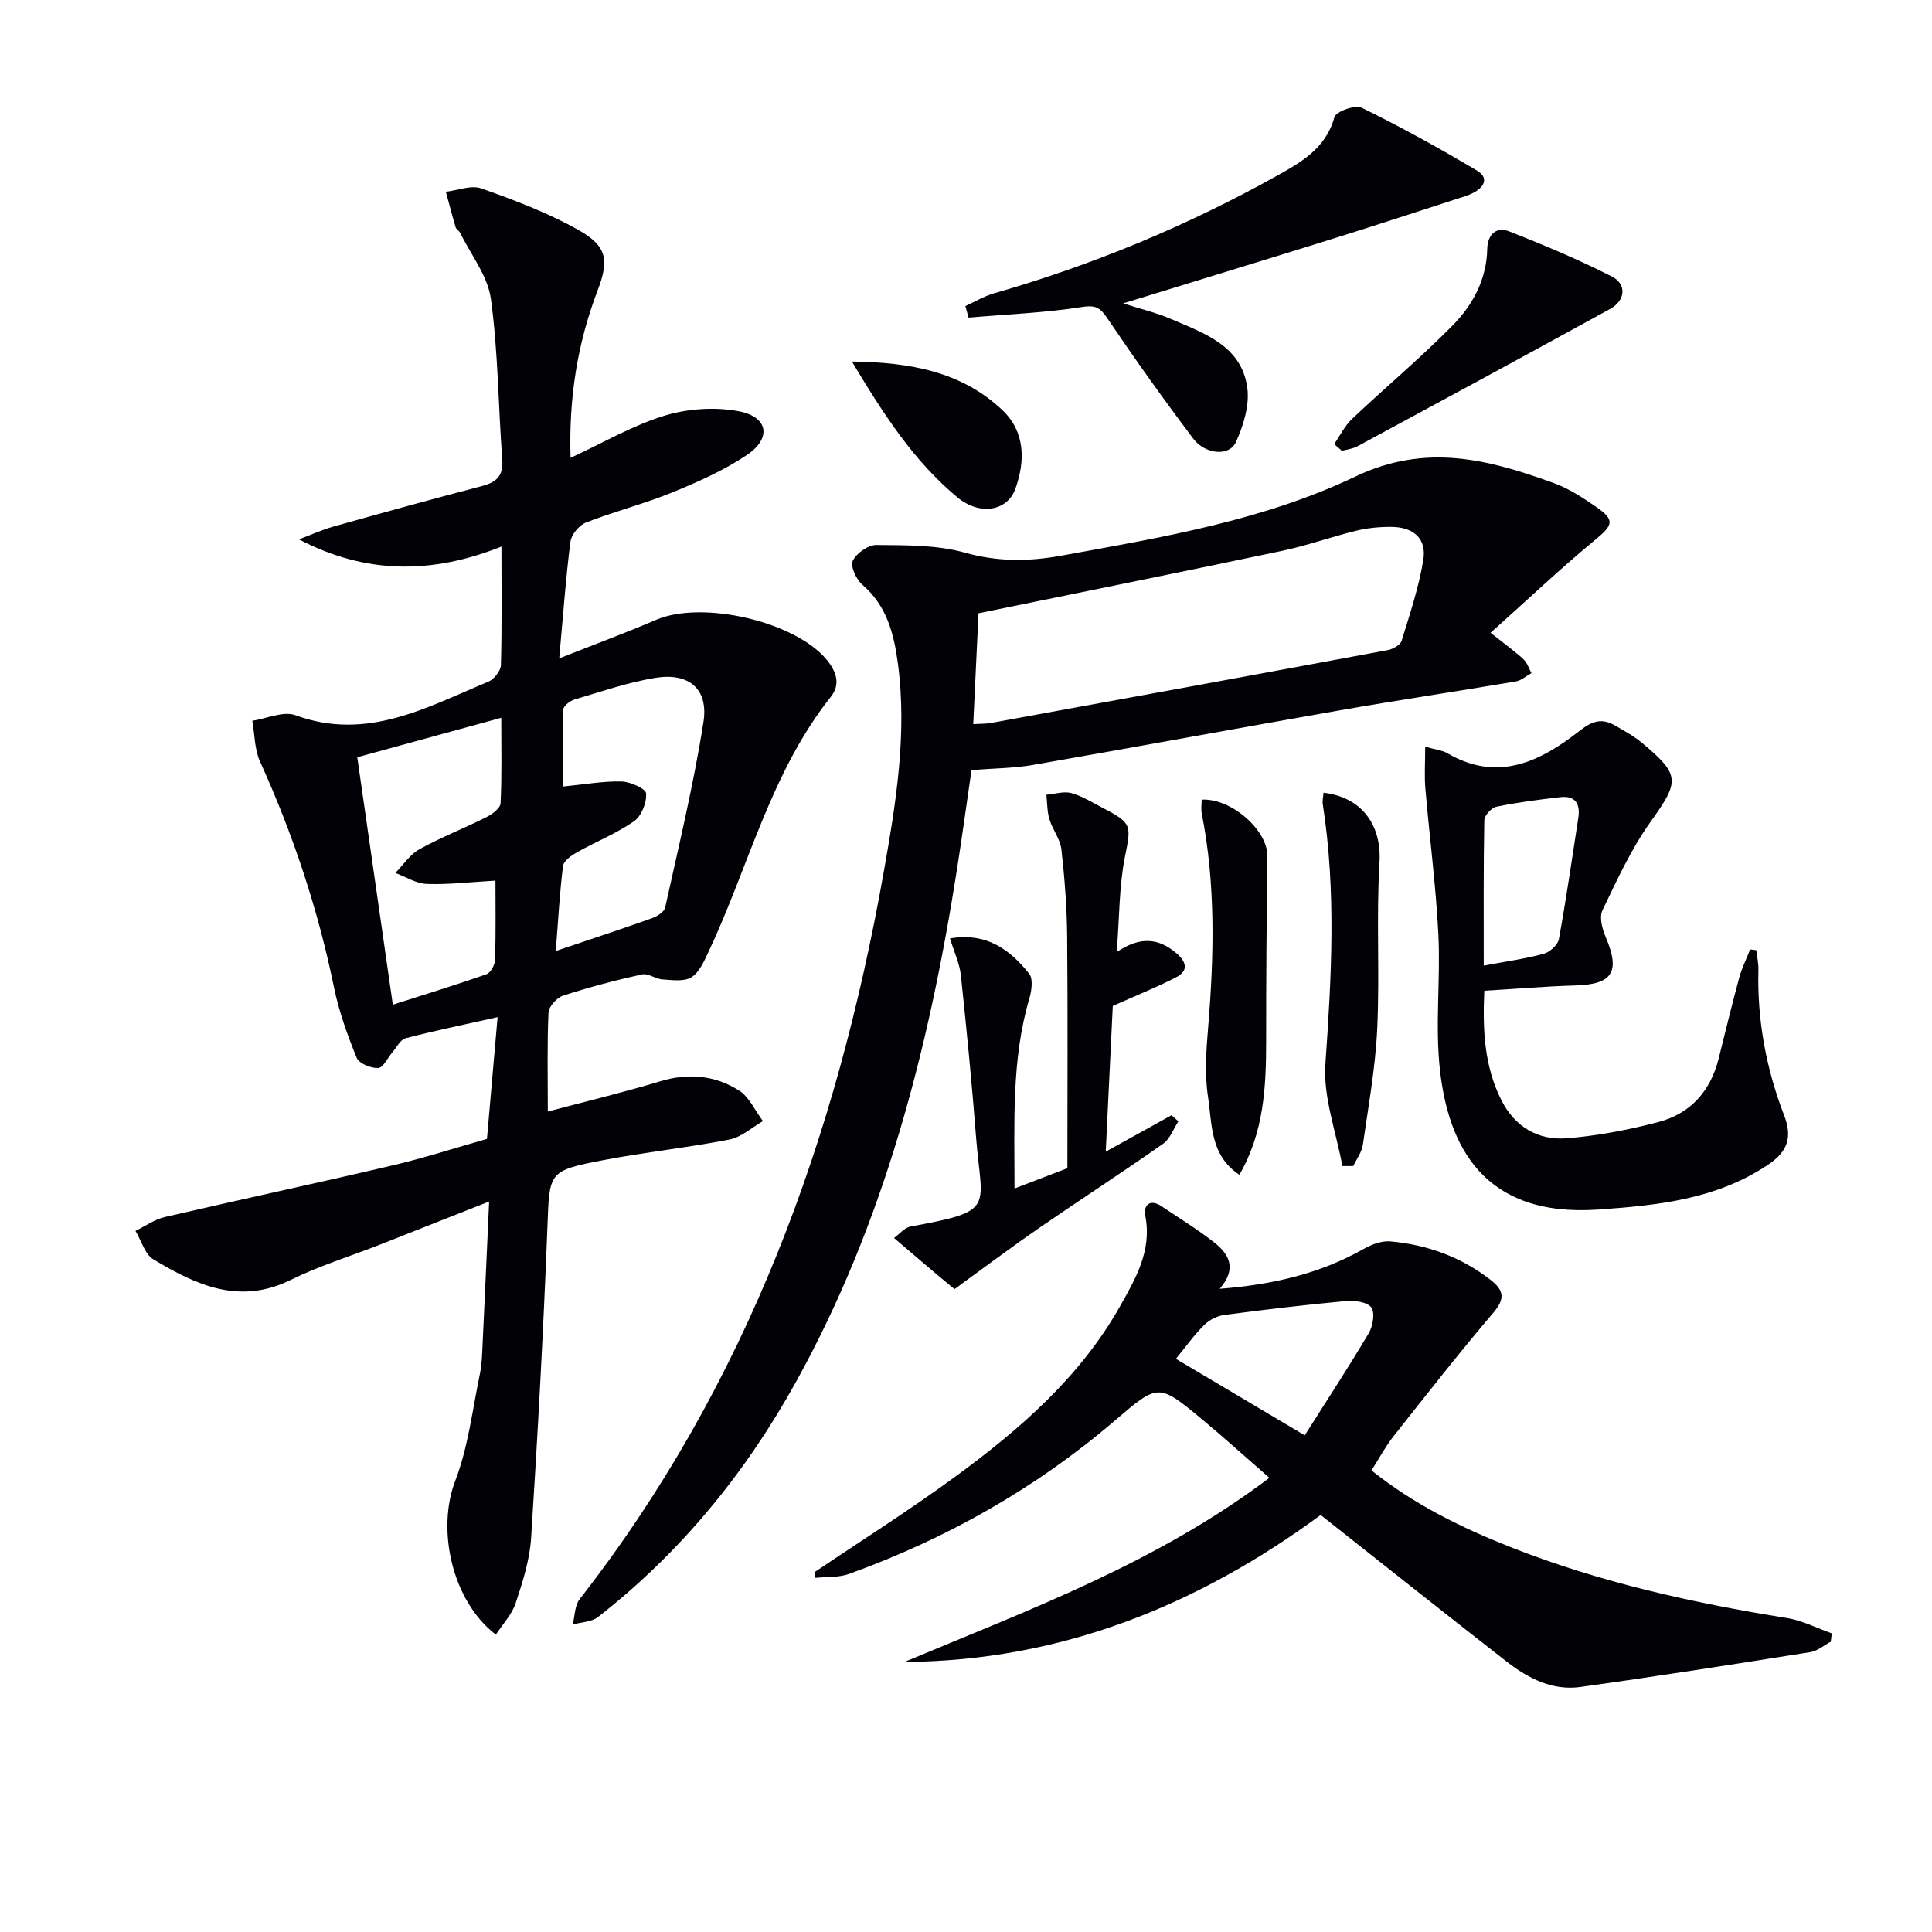
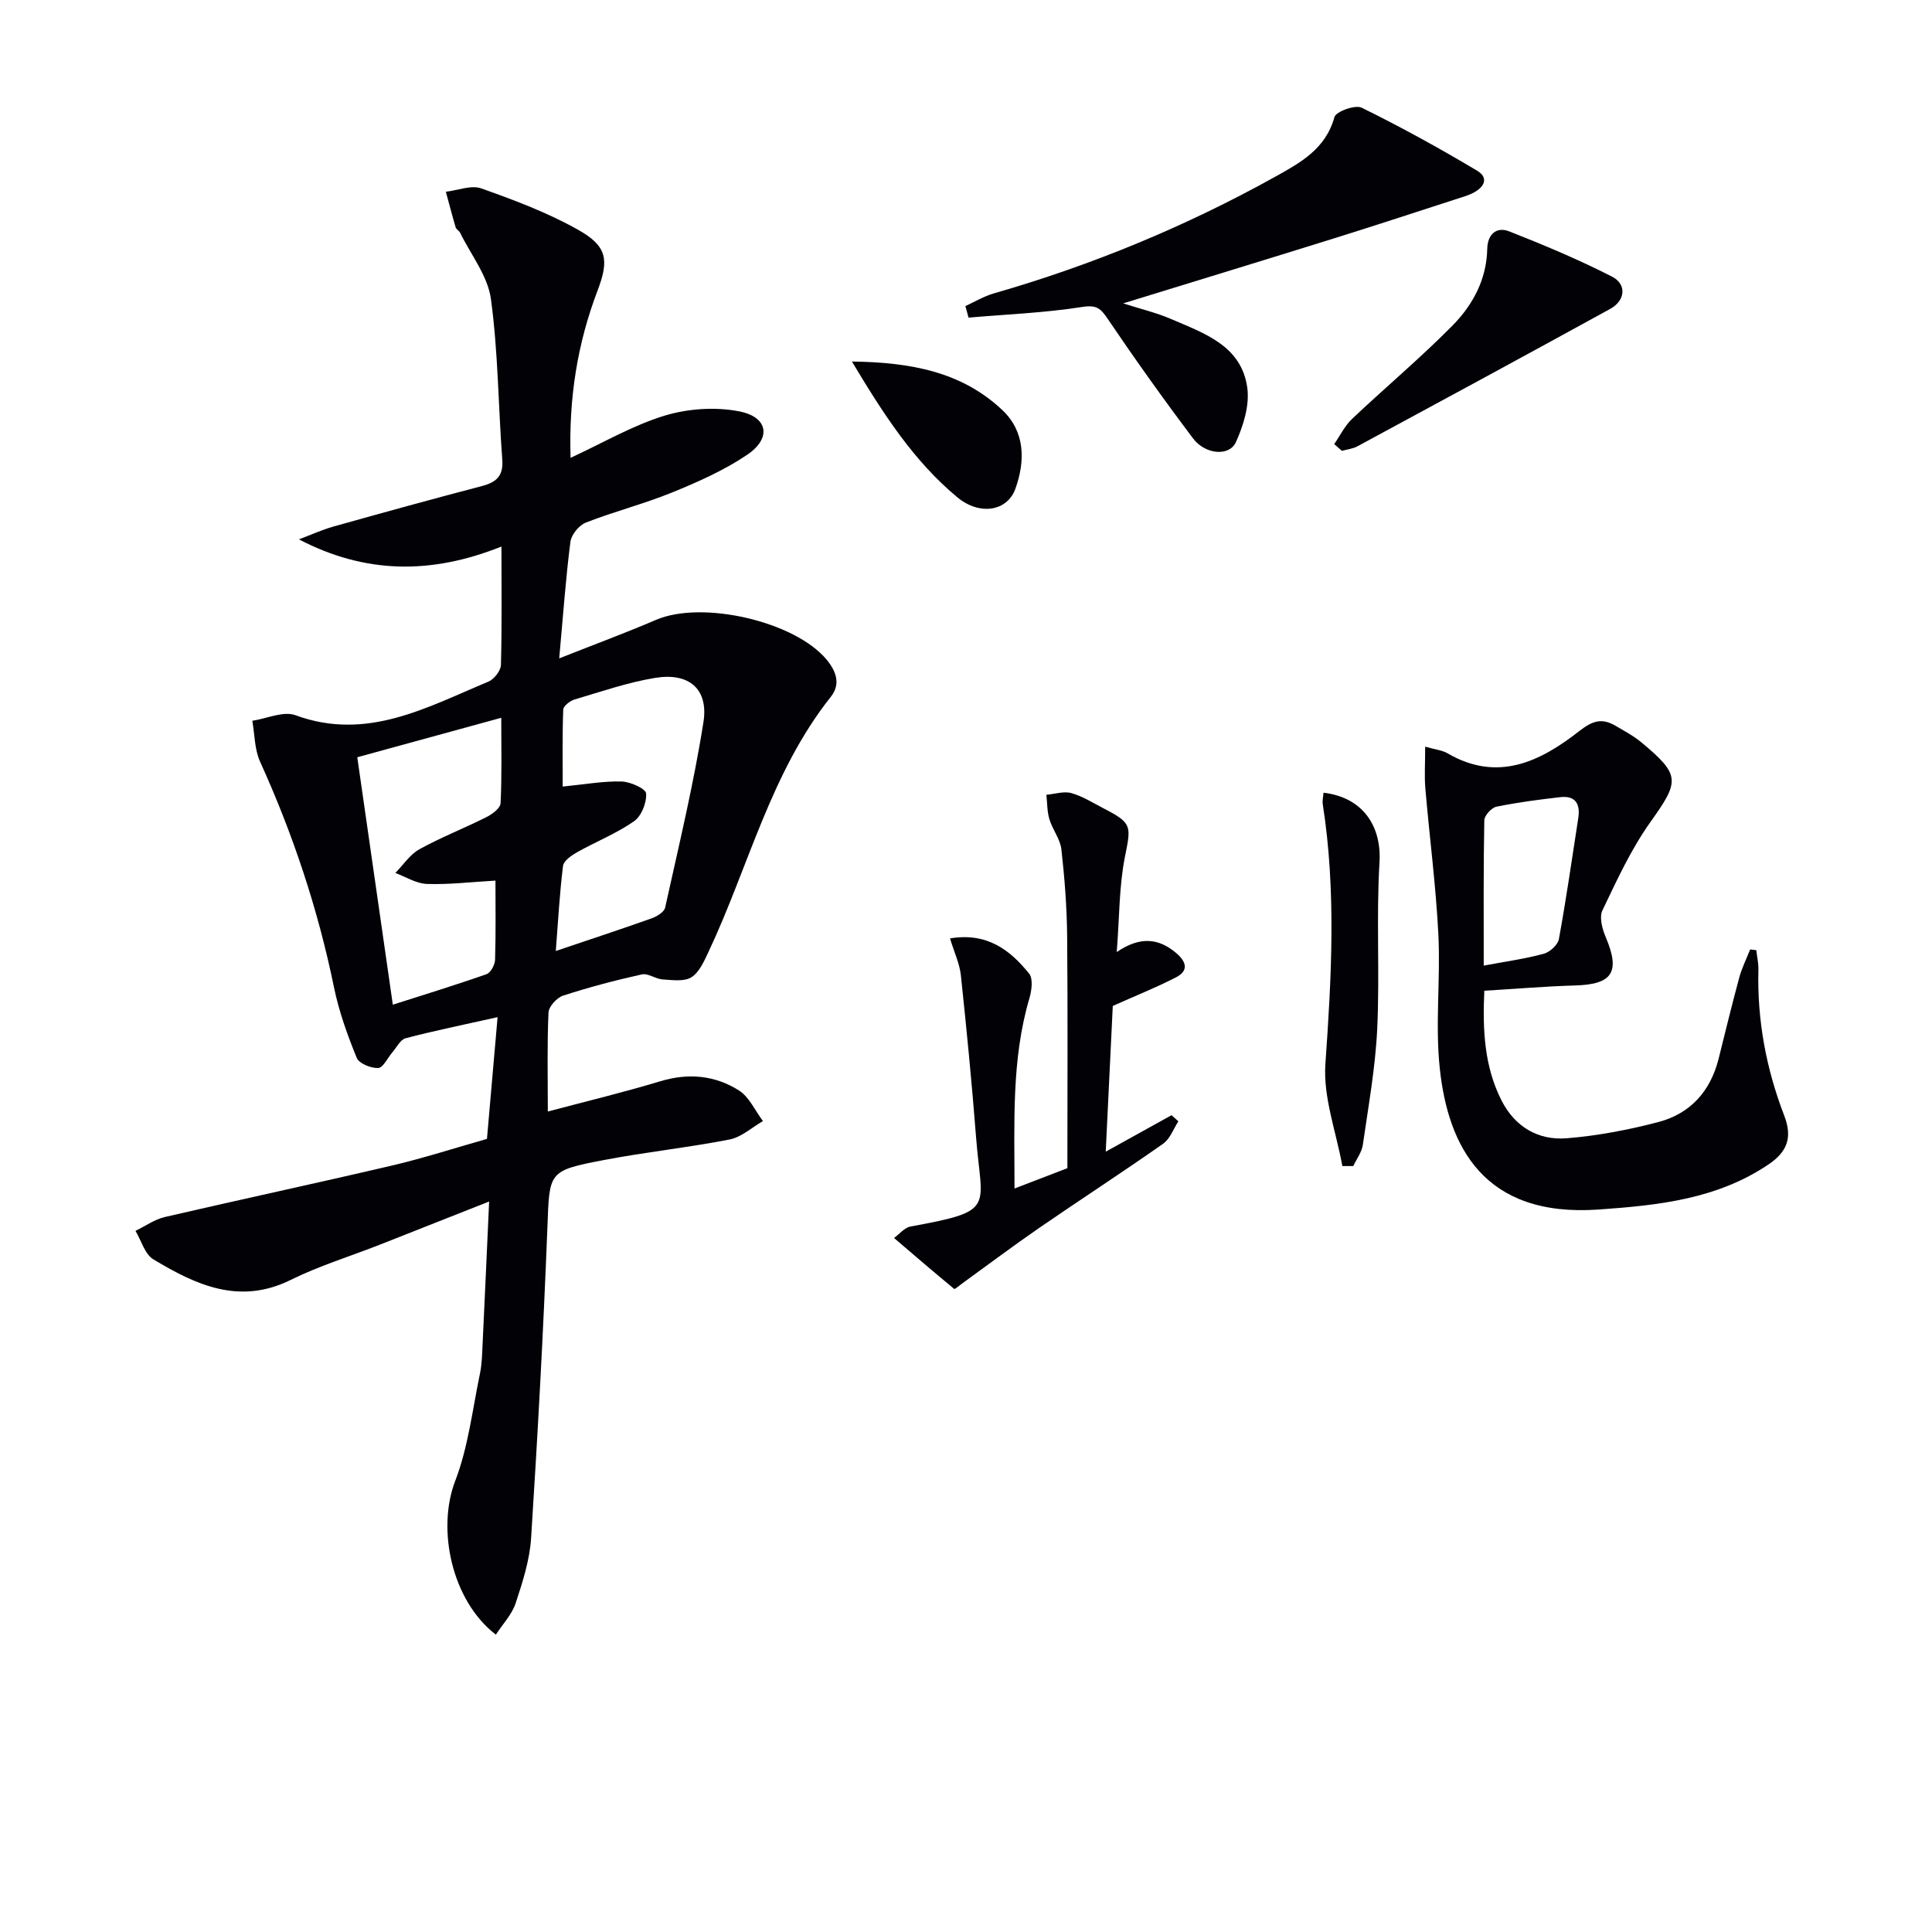
<svg xmlns="http://www.w3.org/2000/svg" enable-background="new 0 0 400 400" viewBox="0 0 400 400">
  <g fill="#010106">
    <path d="m103.82 113.16c-14.66 5.85-28.26 5.64-41.93-1.49 2.39-.9 4.73-1.97 7.17-2.66 10.22-2.87 20.45-5.69 30.72-8.38 3-.79 4.47-2.09 4.21-5.47-.83-11.09-.85-22.27-2.35-33.26-.65-4.77-4.15-9.16-6.38-13.71-.21-.43-.81-.72-.93-1.15-.72-2.43-1.35-4.89-2.02-7.34 2.47-.28 5.24-1.44 7.34-.69 6.85 2.43 13.75 5.02 20.05 8.57 5.98 3.36 6.45 6.2 4.03 12.55-4.19 10.98-5.99 22.3-5.6 34.66 6.84-3.16 12.93-6.75 19.49-8.74 4.83-1.46 10.5-1.85 15.44-.88 5.99 1.17 6.7 5.57 1.63 8.99-4.76 3.21-10.16 5.61-15.51 7.79-5.84 2.38-12 3.94-17.88 6.24-1.41.55-3.01 2.5-3.2 3.98-.97 7.54-1.5 15.13-2.32 24.14 7.58-3 13.87-5.32 20.03-7.97 9.55-4.11 28.74.29 35.33 8.23 2.01 2.43 2.95 5.08.87 7.7-12.46 15.69-17 35.14-25.32 52.8-.91 1.92-1.9 4.23-3.54 5.26-1.5.94-3.95.58-5.95.45-1.47-.09-3.03-1.33-4.32-1.04-5.5 1.22-10.96 2.66-16.31 4.4-1.29.42-2.96 2.26-3.01 3.51-.3 6.63-.14 13.29-.14 20.48 8.09-2.15 15.76-3.99 23.3-6.27 5.81-1.75 11.31-1.23 16.26 1.9 2.14 1.35 3.35 4.19 4.98 6.35-2.29 1.31-4.45 3.33-6.91 3.81-8.61 1.68-17.38 2.6-26 4.25-11.67 2.23-11.27 2.42-11.72 14.05-.83 21.42-2 42.83-3.37 64.22-.29 4.56-1.76 9.12-3.21 13.51-.78 2.34-2.68 4.31-4.09 6.49-9.2-7.1-12.24-21.88-8.42-31.81 2.7-7.02 3.57-14.75 5.12-22.19.44-2.1.46-4.3.57-6.45.45-9.44.87-18.88 1.34-29.23-8.12 3.21-15.33 6.07-22.56 8.91-6.18 2.43-12.59 4.39-18.52 7.32-10.63 5.26-19.63 1.04-28.43-4.25-1.78-1.07-2.5-3.89-3.71-5.9 2.03-.98 3.95-2.38 6.09-2.87 15.67-3.64 31.4-7 47.07-10.67 6.45-1.51 12.76-3.56 19.61-5.5.69-7.87 1.4-16.02 2.2-25.21-7.19 1.61-13.16 2.82-19.04 4.37-1.1.29-1.86 1.89-2.74 2.91-.99 1.14-1.91 3.2-2.93 3.25-1.51.07-3.98-.93-4.46-2.12-1.92-4.71-3.67-9.57-4.69-14.54-3.32-16.2-8.49-31.73-15.32-46.78-1.15-2.54-1.1-5.62-1.6-8.45 3-.45 6.43-2.07 8.93-1.15 14.79 5.43 27.19-1.64 39.94-6.95 1.18-.49 2.57-2.25 2.6-3.45.22-7.81.11-15.62.11-24.52zm-1.24 69.16c-5.21.3-9.72.85-14.21.69-2.2-.08-4.35-1.47-6.52-2.27 1.64-1.67 3.02-3.82 4.98-4.91 4.49-2.48 9.32-4.36 13.91-6.67 1.19-.6 2.85-1.84 2.9-2.86.28-5.7.14-11.41.14-17.69-10.84 2.97-20.81 5.7-29.81 8.17 2.53 17.59 4.93 34.28 7.36 51.23 5.93-1.9 12.71-3.97 19.39-6.31.86-.3 1.75-1.94 1.78-2.99.17-5.63.08-11.28.08-16.39zm12.49 14.57c7-2.36 13.44-4.48 19.83-6.75 1.09-.39 2.61-1.31 2.81-2.23 2.82-12.76 5.9-25.5 7.93-38.4 1.08-6.87-3-10.3-9.94-9.17-5.68.92-11.22 2.85-16.77 4.49-.93.28-2.29 1.35-2.32 2.09-.2 5.36-.11 10.74-.11 15.93 4.67-.46 8.44-1.15 12.19-1.05 1.81.05 5 1.48 5.08 2.47.14 1.9-.96 4.69-2.5 5.76-3.64 2.54-7.88 4.22-11.78 6.41-1.17.66-2.78 1.77-2.92 2.83-.7 5.6-1 11.23-1.5 17.62z" />
-     <path d="m308.61 131.01c3.21 2.55 5.12 3.91 6.82 5.49.77.72 1.11 1.89 1.64 2.86-1.08.59-2.1 1.53-3.24 1.72-12.11 2.05-24.25 3.85-36.35 5.97-21.24 3.71-42.44 7.64-63.68 11.33-3.9.68-7.91.68-12.66 1.06-.99 6.76-1.96 13.9-3.08 21.02-5.8 36.77-14.95 72.5-33.11 105.38-10.5 19.02-23.98 35.56-41.15 48.95-1.33 1.04-3.47 1.05-5.23 1.54.46-1.77.41-3.93 1.44-5.24 34.71-44.48 53.24-95.69 62.97-150.61 2.52-14.25 4.85-28.5 2.93-43.04-.82-6.17-2.28-12.02-7.38-16.39-1.26-1.08-2.51-3.83-1.97-4.95.76-1.57 3.2-3.29 4.91-3.27 6.12.07 12.49-.04 18.3 1.59 6.79 1.9 13.13 1.86 19.92.63 20.78-3.77 41.81-7.27 60.88-16.37 14.67-7 27.64-3.56 41.14 1.34 3.07 1.11 5.93 2.99 8.66 4.86 4.06 2.79 3.63 3.8-.1 6.88-6.99 5.77-13.59 12.02-21.66 19.25zm-107.11 18.91c1.44-.09 2.6-.04 3.72-.25 27.37-4.99 54.74-9.99 82.09-15.07 1.07-.2 2.61-1.06 2.88-1.93 1.71-5.52 3.55-11.06 4.49-16.74.72-4.36-1.96-6.78-6.51-6.84-2.46-.03-4.99.21-7.37.79-5.15 1.25-10.16 3.07-15.33 4.16-20.7 4.36-41.43 8.54-62.88 12.93-.32 6.59-.69 14.49-1.09 22.95z" />
-     <path d="m273.43 313.66c-25.41 18.7-53.78 30.22-86.17 30.43 25.82-10.85 52.17-20.46 75.55-38.12-4.84-4.22-9.32-8.28-13.97-12.14-9.03-7.49-9.04-7.4-18.07.33-16.35 13.99-34.79 24.4-54.98 31.7-2.14.77-4.64.57-6.97.82-.03-.41-.06-.82-.09-1.24 9.74-6.57 19.69-12.85 29.15-19.79 13.34-9.78 25.81-20.61 34.07-35.3 3.21-5.71 6.57-11.47 5.17-18.64-.42-2.17.95-3.6 3.39-1.95 3.59 2.41 7.28 4.68 10.69 7.32 3.1 2.4 5.1 5.38 1.33 9.75 11.02-.85 20.83-3.15 29.91-8.31 1.62-.92 3.71-1.67 5.49-1.5 7.57.7 14.53 3.2 20.63 7.93 2.81 2.18 3.12 3.9.61 6.84-7.11 8.35-13.87 17-20.68 25.61-1.63 2.07-2.89 4.44-4.54 7.03 8.84 7.08 18.64 11.87 28.82 15.89 18.45 7.28 37.69 11.56 57.23 14.68 3.17.51 6.17 2.08 9.25 3.17-.07.58-.14 1.15-.21 1.73-1.4.74-2.73 1.91-4.21 2.15-15.86 2.52-31.73 5.01-47.64 7.22-5.75.8-10.78-1.78-15.2-5.21-12.71-9.9-25.32-19.95-38.56-30.4zm-29.98-32.33c9 5.34 17.63 10.47 26.68 15.84 4.47-7.07 9.02-14 13.24-21.12.87-1.47 1.35-4.26.54-5.36-.85-1.15-3.51-1.49-5.3-1.32-8.4.78-16.78 1.77-25.15 2.88-1.45.19-3.06 1.01-4.11 2.04-2 1.96-3.64 4.28-5.9 7.04z" />
    <path d="m295.07 154.59c2.16.62 3.53.74 4.6 1.36 10.4 6.08 19.24 1.73 27.33-4.61 2.74-2.15 4.68-2.7 7.43-1.1 1.86 1.09 3.8 2.12 5.44 3.49 8.11 6.75 7.86 8.01 1.84 16.45-4.01 5.62-6.95 12.05-9.95 18.31-.68 1.42-.03 3.84.68 5.51 3.07 7.24 1.44 9.81-6.33 10.03-6.11.17-12.2.7-18.8 1.09-.37 8.18 0 15.7 3.57 22.73 2.76 5.43 7.56 8.28 13.44 7.82 6.41-.51 12.83-1.74 19.05-3.37 6.59-1.73 10.75-6.36 12.44-13.06 1.41-5.63 2.77-11.27 4.29-16.86.54-1.99 1.49-3.88 2.25-5.81.42.05.84.1 1.27.15.15 1.34.47 2.68.44 4.01-.28 10.44 1.6 20.53 5.34 30.23 1.73 4.5.69 7.47-3.26 10.13-10.68 7.2-22.82 8.46-35.17 9.33-23.83 1.68-31.15-13.18-32.87-29.13-.99-9.18.16-18.56-.3-27.82-.51-10.07-1.83-20.1-2.69-30.15-.23-2.6-.04-5.23-.04-8.73zm12.12 45.33c4.65-.87 8.6-1.41 12.42-2.45 1.27-.34 2.92-1.84 3.14-3.04 1.53-8.33 2.72-16.71 4.02-25.08.44-2.88-.58-4.67-3.72-4.31-4.43.51-8.87 1.08-13.23 1.98-1.02.21-2.49 1.82-2.51 2.81-.19 9.81-.12 19.62-.12 30.09z" />
    <path d="m196.69 194.29c7.63-1.29 12.43 2.37 16.38 7.29.85 1.06.53 3.49.06 5.09-3.77 12.8-3.07 25.89-3.09 39.4 4.14-1.59 7.8-3 10.95-4.21 0-16.2.1-32.15-.05-48.1-.06-5.97-.52-11.96-1.19-17.9-.24-2.14-1.84-4.1-2.48-6.24-.49-1.61-.44-3.37-.63-5.07 1.74-.15 3.62-.79 5.2-.34 2.36.67 4.52 2.06 6.73 3.2 5.87 3.03 5.61 3.61 4.33 10.01-1.21 6.07-1.12 12.39-1.69 19.69 4.89-3.32 8.68-2.83 12.24.15 2.06 1.72 2.83 3.64.04 5.08-4.05 2.09-8.3 3.78-13.1 5.93-.44 9.17-.94 19.38-1.46 30.17 4.87-2.7 9.25-5.12 13.62-7.55.47.42.95.85 1.42 1.27-1.03 1.57-1.72 3.63-3.15 4.63-8.43 5.92-17.08 11.53-25.57 17.37-5.46 3.76-10.76 7.75-16.14 11.64-.53.38-1.42 1.17-1.55 1.06-4.2-3.46-8.32-7.01-12.46-10.55 1.13-.81 2.16-2.14 3.4-2.37 17.88-3.27 14.73-3.64 13.59-18.42-.87-11.24-1.97-22.46-3.16-33.67-.27-2.38-1.37-4.68-2.24-7.56z" />
-     <path d="m199.87 63.37c1.95-.89 3.83-2.03 5.87-2.62 20.34-5.84 39.77-13.88 58.26-24.15 5.2-2.89 10.47-5.75 12.28-12.36.32-1.15 4.31-2.6 5.64-1.94 8.15 4 16.12 8.4 23.92 13.05 2.68 1.6 1.46 4-2.56 5.29-8.96 2.89-17.9 5.85-26.89 8.65-14.39 4.49-28.81 8.89-43.85 13.52 3.57 1.15 6.86 1.92 9.92 3.24 6.86 2.96 14.59 5.51 15.78 14.25.49 3.61-.8 7.8-2.36 11.24-1.36 3-6.34 2.59-8.87-.77-6.08-8.07-11.96-16.31-17.62-24.68-1.49-2.2-2.28-3.01-5.3-2.54-7.78 1.22-15.7 1.53-23.56 2.21-.23-.79-.44-1.59-.66-2.39z" />
+     <path d="m199.87 63.37c1.95-.89 3.83-2.03 5.87-2.62 20.34-5.84 39.77-13.88 58.26-24.15 5.2-2.89 10.47-5.75 12.28-12.36.32-1.15 4.31-2.6 5.64-1.94 8.15 4 16.12 8.4 23.92 13.05 2.68 1.6 1.46 4-2.56 5.29-8.96 2.89-17.9 5.85-26.89 8.65-14.39 4.49-28.81 8.89-43.85 13.52 3.57 1.15 6.86 1.92 9.92 3.24 6.86 2.96 14.59 5.51 15.78 14.25.49 3.61-.8 7.8-2.36 11.24-1.36 3-6.34 2.59-8.87-.77-6.08-8.07-11.96-16.31-17.62-24.68-1.49-2.2-2.28-3.01-5.3-2.54-7.78 1.22-15.7 1.53-23.56 2.21-.23-.79-.44-1.59-.66-2.39" />
    <path d="m276.23 91.95c1.22-1.76 2.18-3.78 3.7-5.22 6.86-6.49 14.12-12.57 20.75-19.28 4.22-4.27 7.11-9.57 7.24-15.94.06-2.91 1.83-4.67 4.54-3.61 7.21 2.84 14.38 5.84 21.27 9.36 3.13 1.6 2.78 4.97-.35 6.69-17.4 9.56-34.86 19.01-52.33 28.45-.96.52-2.14.64-3.22.94-.53-.46-1.07-.92-1.6-1.39z" />
-     <path d="m256.6 243.22c-6.12-4.03-5.63-10.54-6.5-16.18-.72-4.7-.36-9.64.04-14.43 1.22-14.79 1.56-29.53-1.33-44.19-.18-.93-.02-1.92-.02-2.86 6.14-.35 13.65 6.34 13.59 11.61-.14 12.78-.25 25.57-.24 38.35 0 9.51-.45 18.9-5.54 27.7z" />
    <path d="m277.92 241.42c-1.27-7.06-4-14.23-3.51-21.17 1.27-17.97 2.25-35.82-.54-53.71-.12-.77.09-1.6.15-2.42 8.11.96 12.05 6.89 11.59 14.42-.69 11.45.07 22.98-.47 34.44-.38 8.05-1.83 16.05-2.98 24.05-.22 1.53-1.3 2.93-1.98 4.39-.76 0-1.51 0-2.26 0z" />
    <path d="m176.38 74.85c12.16.16 22.75 2.11 31.16 10.07 4.7 4.45 4.76 10.47 2.69 16.26-1.67 4.68-7.41 5.63-12.05 1.76-9.03-7.51-15.3-17.24-21.8-28.09z" />
  </g>
</svg>